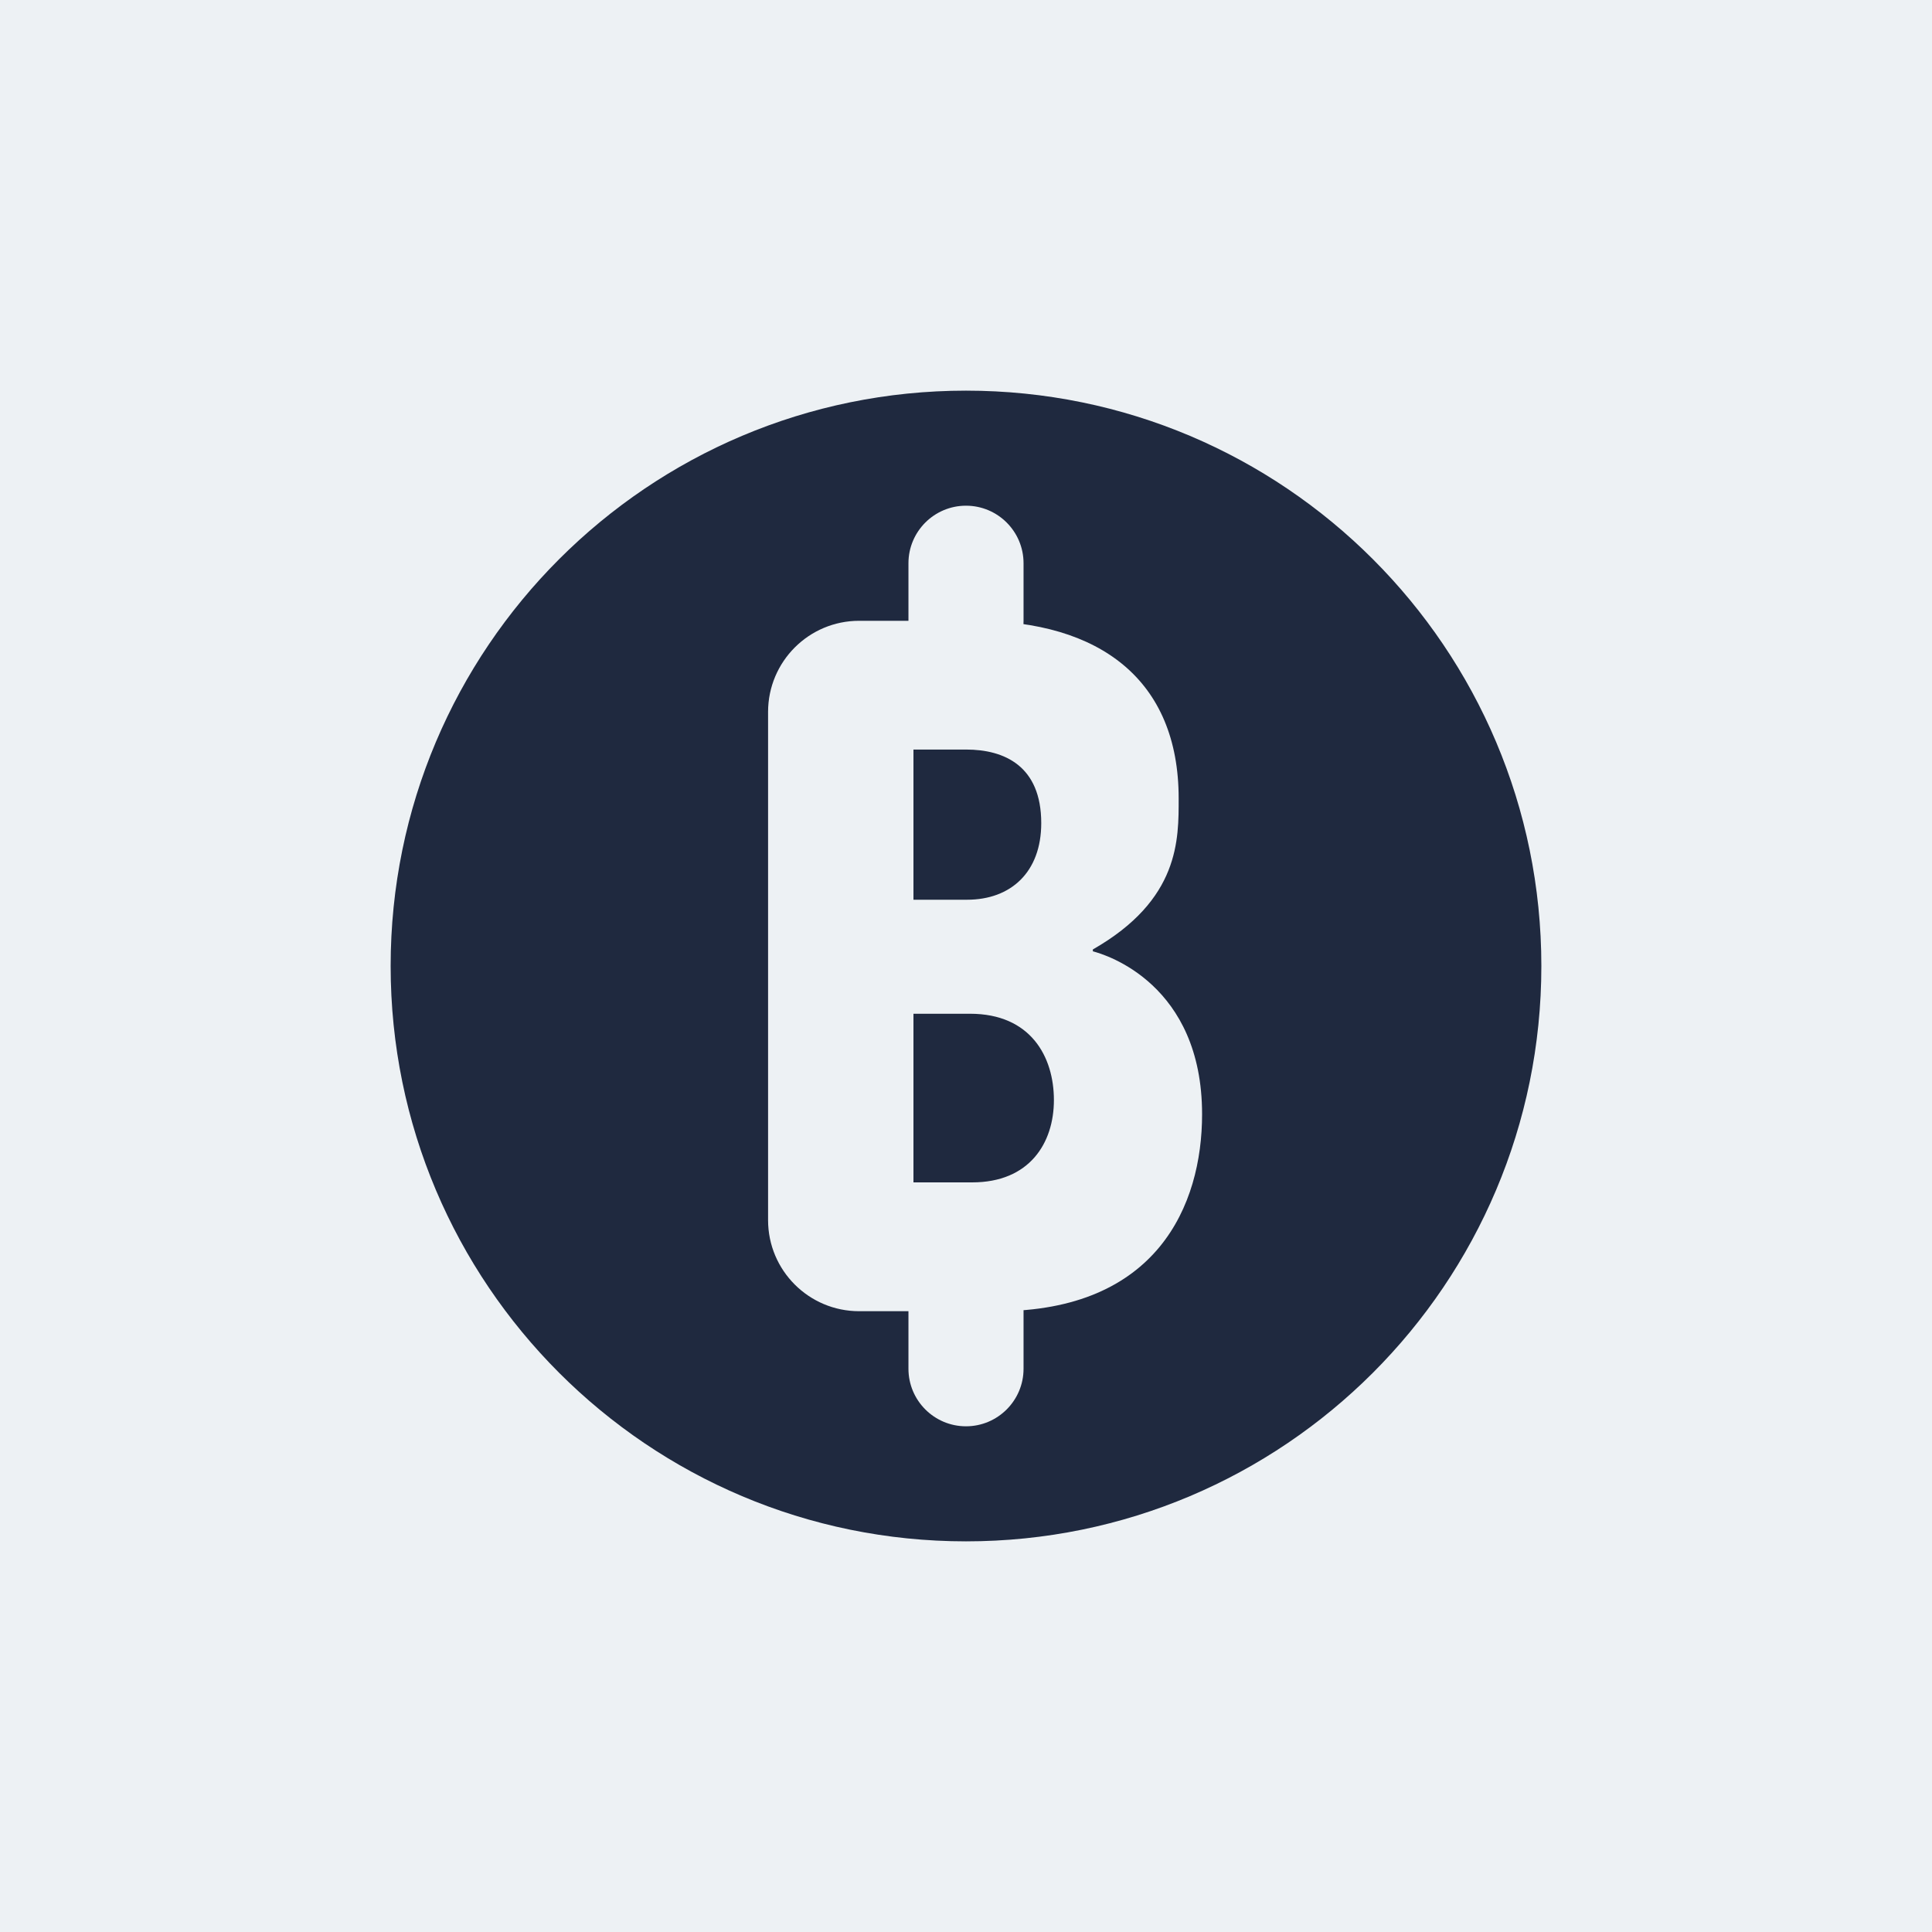
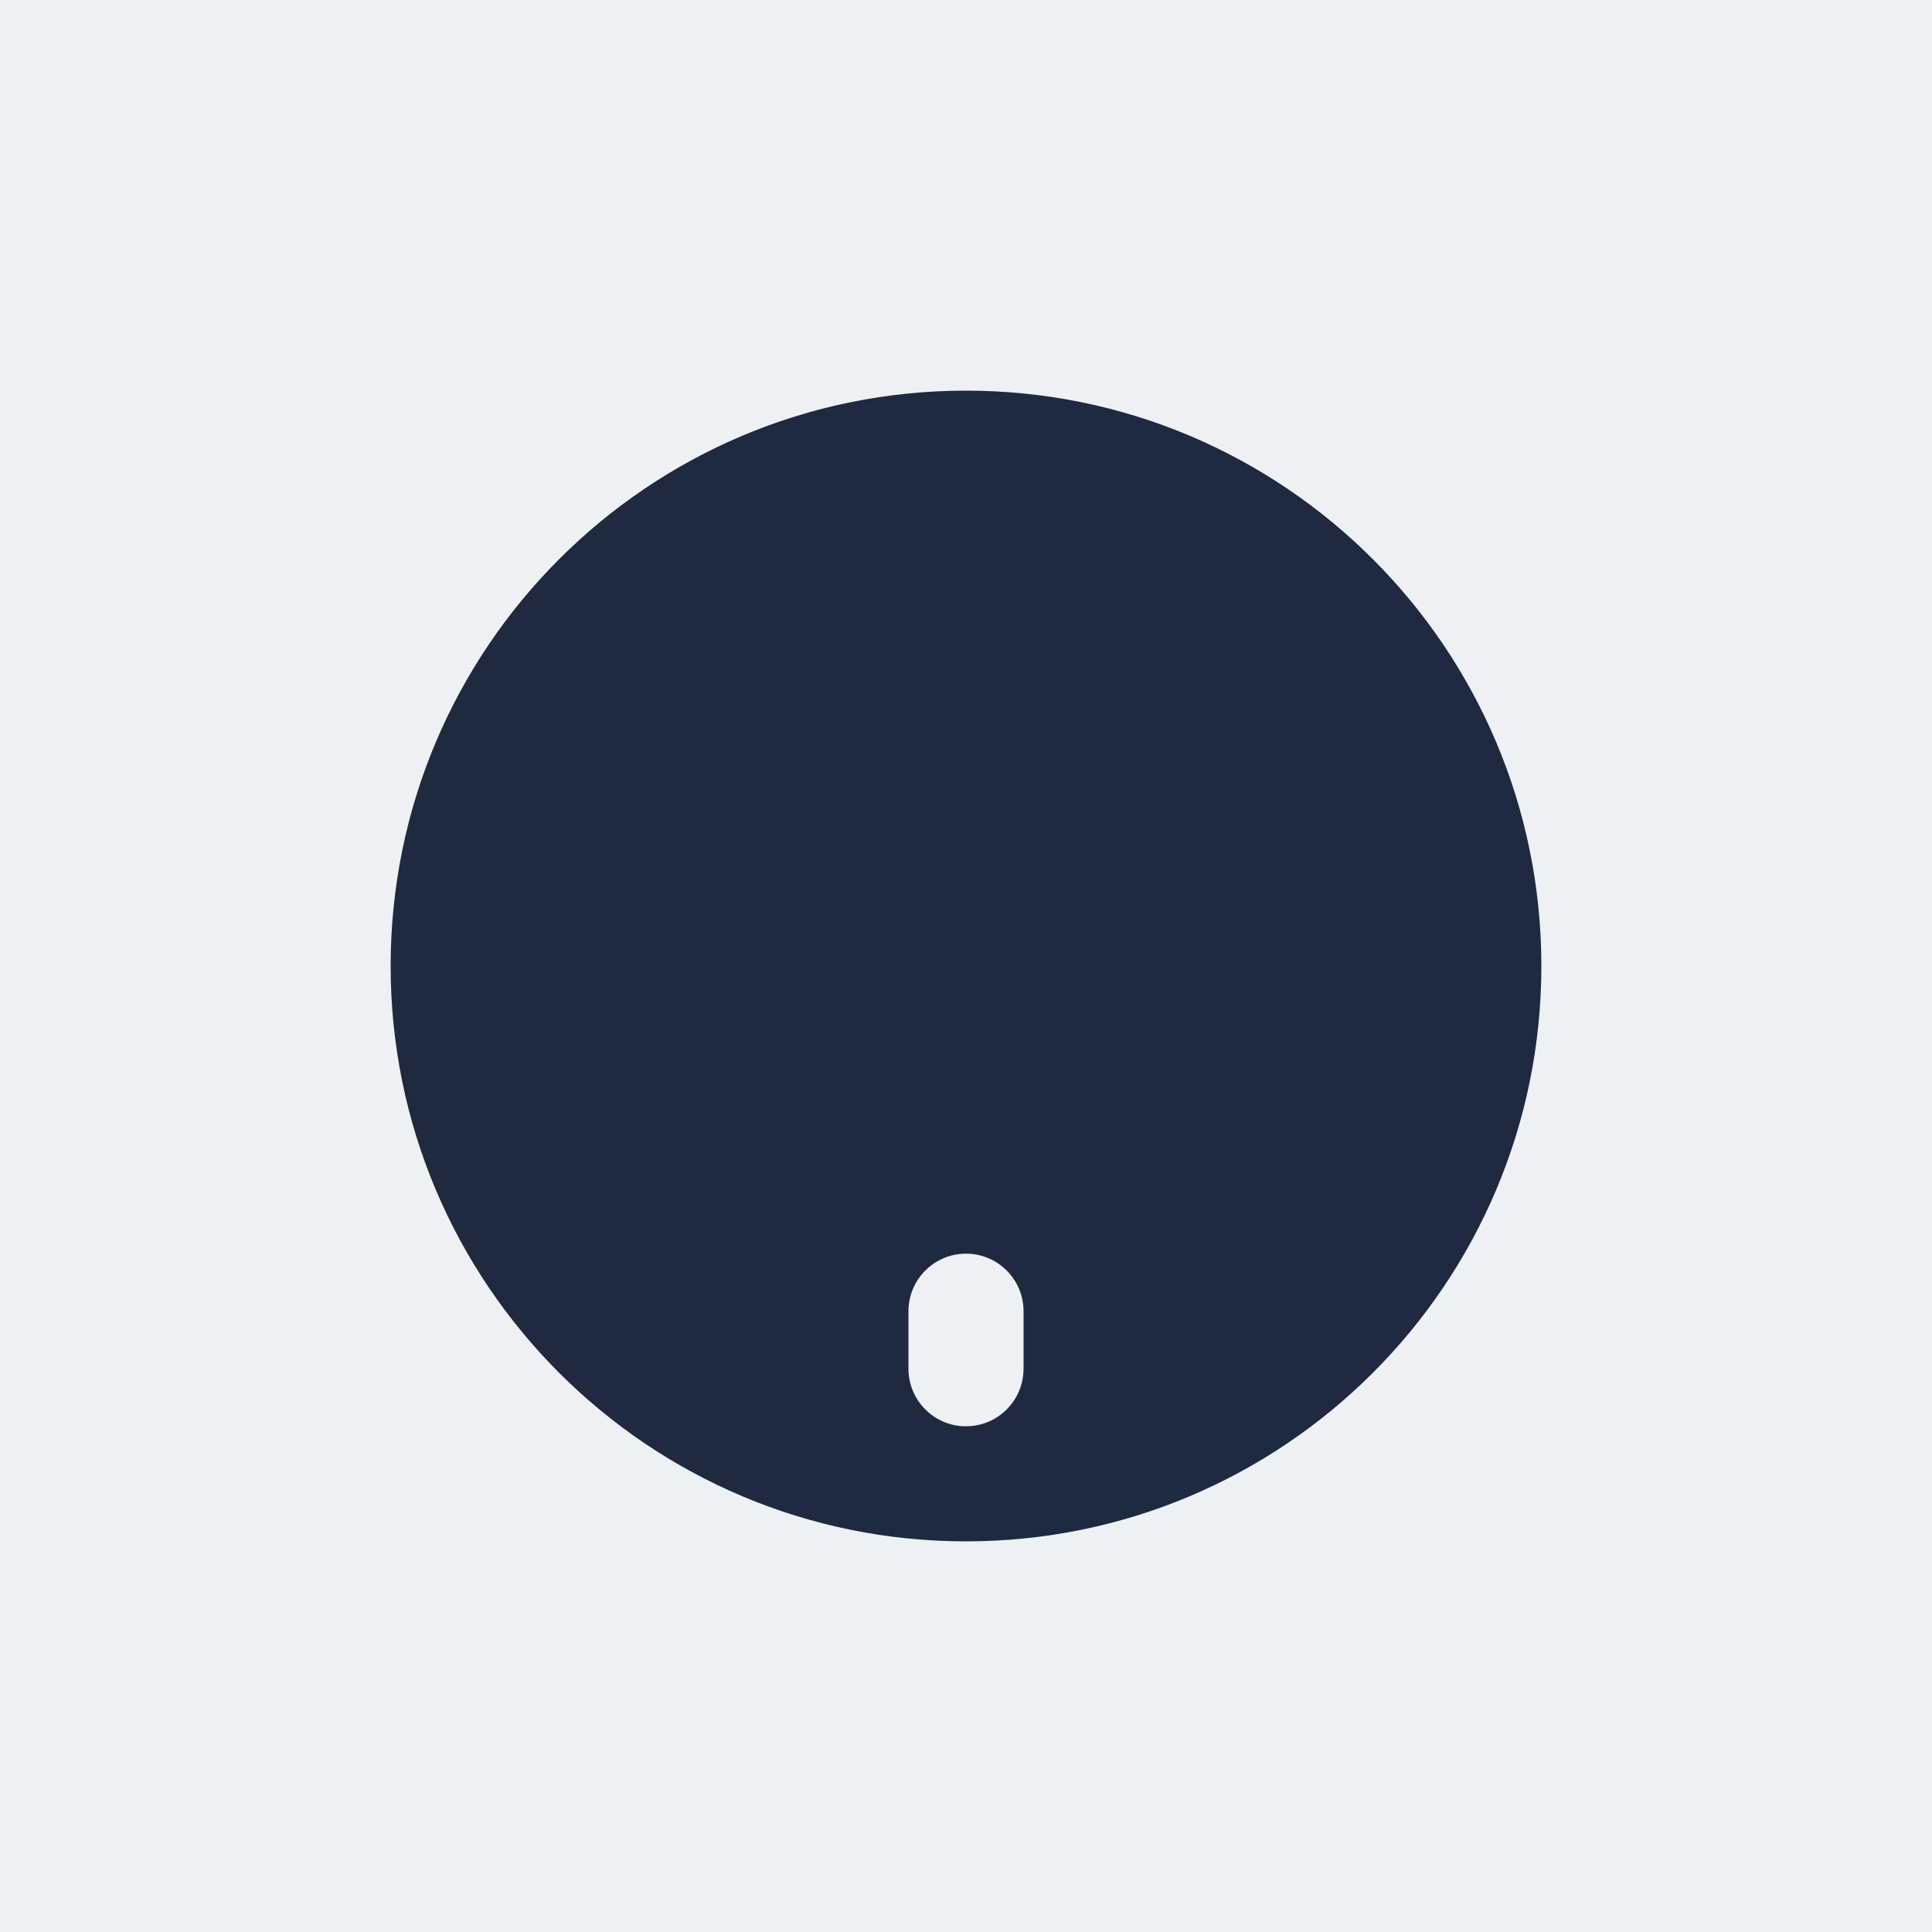
<svg xmlns="http://www.w3.org/2000/svg" width="56" height="56" viewBox="0 0 56 56" fill="none">
  <rect width="56" height="56" fill="#EDF1F4" />
  <path d="M28 44.677C37.211 44.677 44.677 37.211 44.677 28C44.677 18.789 37.211 11.323 28 11.323C18.789 11.323 11.323 18.789 11.323 28C11.323 37.211 18.789 44.677 28 44.677Z" fill="#1F293F" />
-   <path d="M34.843 32.298C34.843 34.936 33.537 38.006 28.907 38.006H24.903C23.445 38.006 22.263 36.824 22.263 35.366V20.634C22.265 19.176 23.445 17.994 24.903 17.994H28.257C31.891 17.994 34.164 19.718 34.164 23.139C34.164 24.326 34.201 26.079 31.677 27.52V27.575C32.056 27.671 34.843 28.525 34.843 32.298ZM30.181 23.859C30.181 22.198 29.107 21.726 28.003 21.726H26.477V26.079H28.032C29.299 26.079 30.181 25.28 30.181 23.859ZM30.548 31.886C30.548 30.627 29.873 29.384 28.117 29.384H26.477V34.272H28.175C29.838 34.274 30.548 33.135 30.548 31.886Z" fill="#EDF1F4" />
-   <path d="M29.668 16.326C29.668 15.405 28.921 14.658 28 14.658C27.079 14.658 26.332 15.405 26.332 16.326C26.332 16.636 26.332 17.683 26.332 17.994C26.332 18.914 27.079 19.661 28 19.661C28.921 19.661 29.668 18.914 29.668 17.994C29.668 17.683 29.668 16.636 29.668 16.326Z" fill="#EDF1F4" />
  <path d="M29.668 38.006C29.668 37.086 28.921 36.338 28 36.338C27.079 36.338 26.332 37.086 26.332 38.006C26.332 38.316 26.332 39.364 26.332 39.674C26.332 40.594 27.079 41.342 28 41.342C28.921 41.342 29.668 40.594 29.668 39.674C29.668 39.364 29.668 38.316 29.668 38.006Z" fill="#EDF1F4" />
</svg>